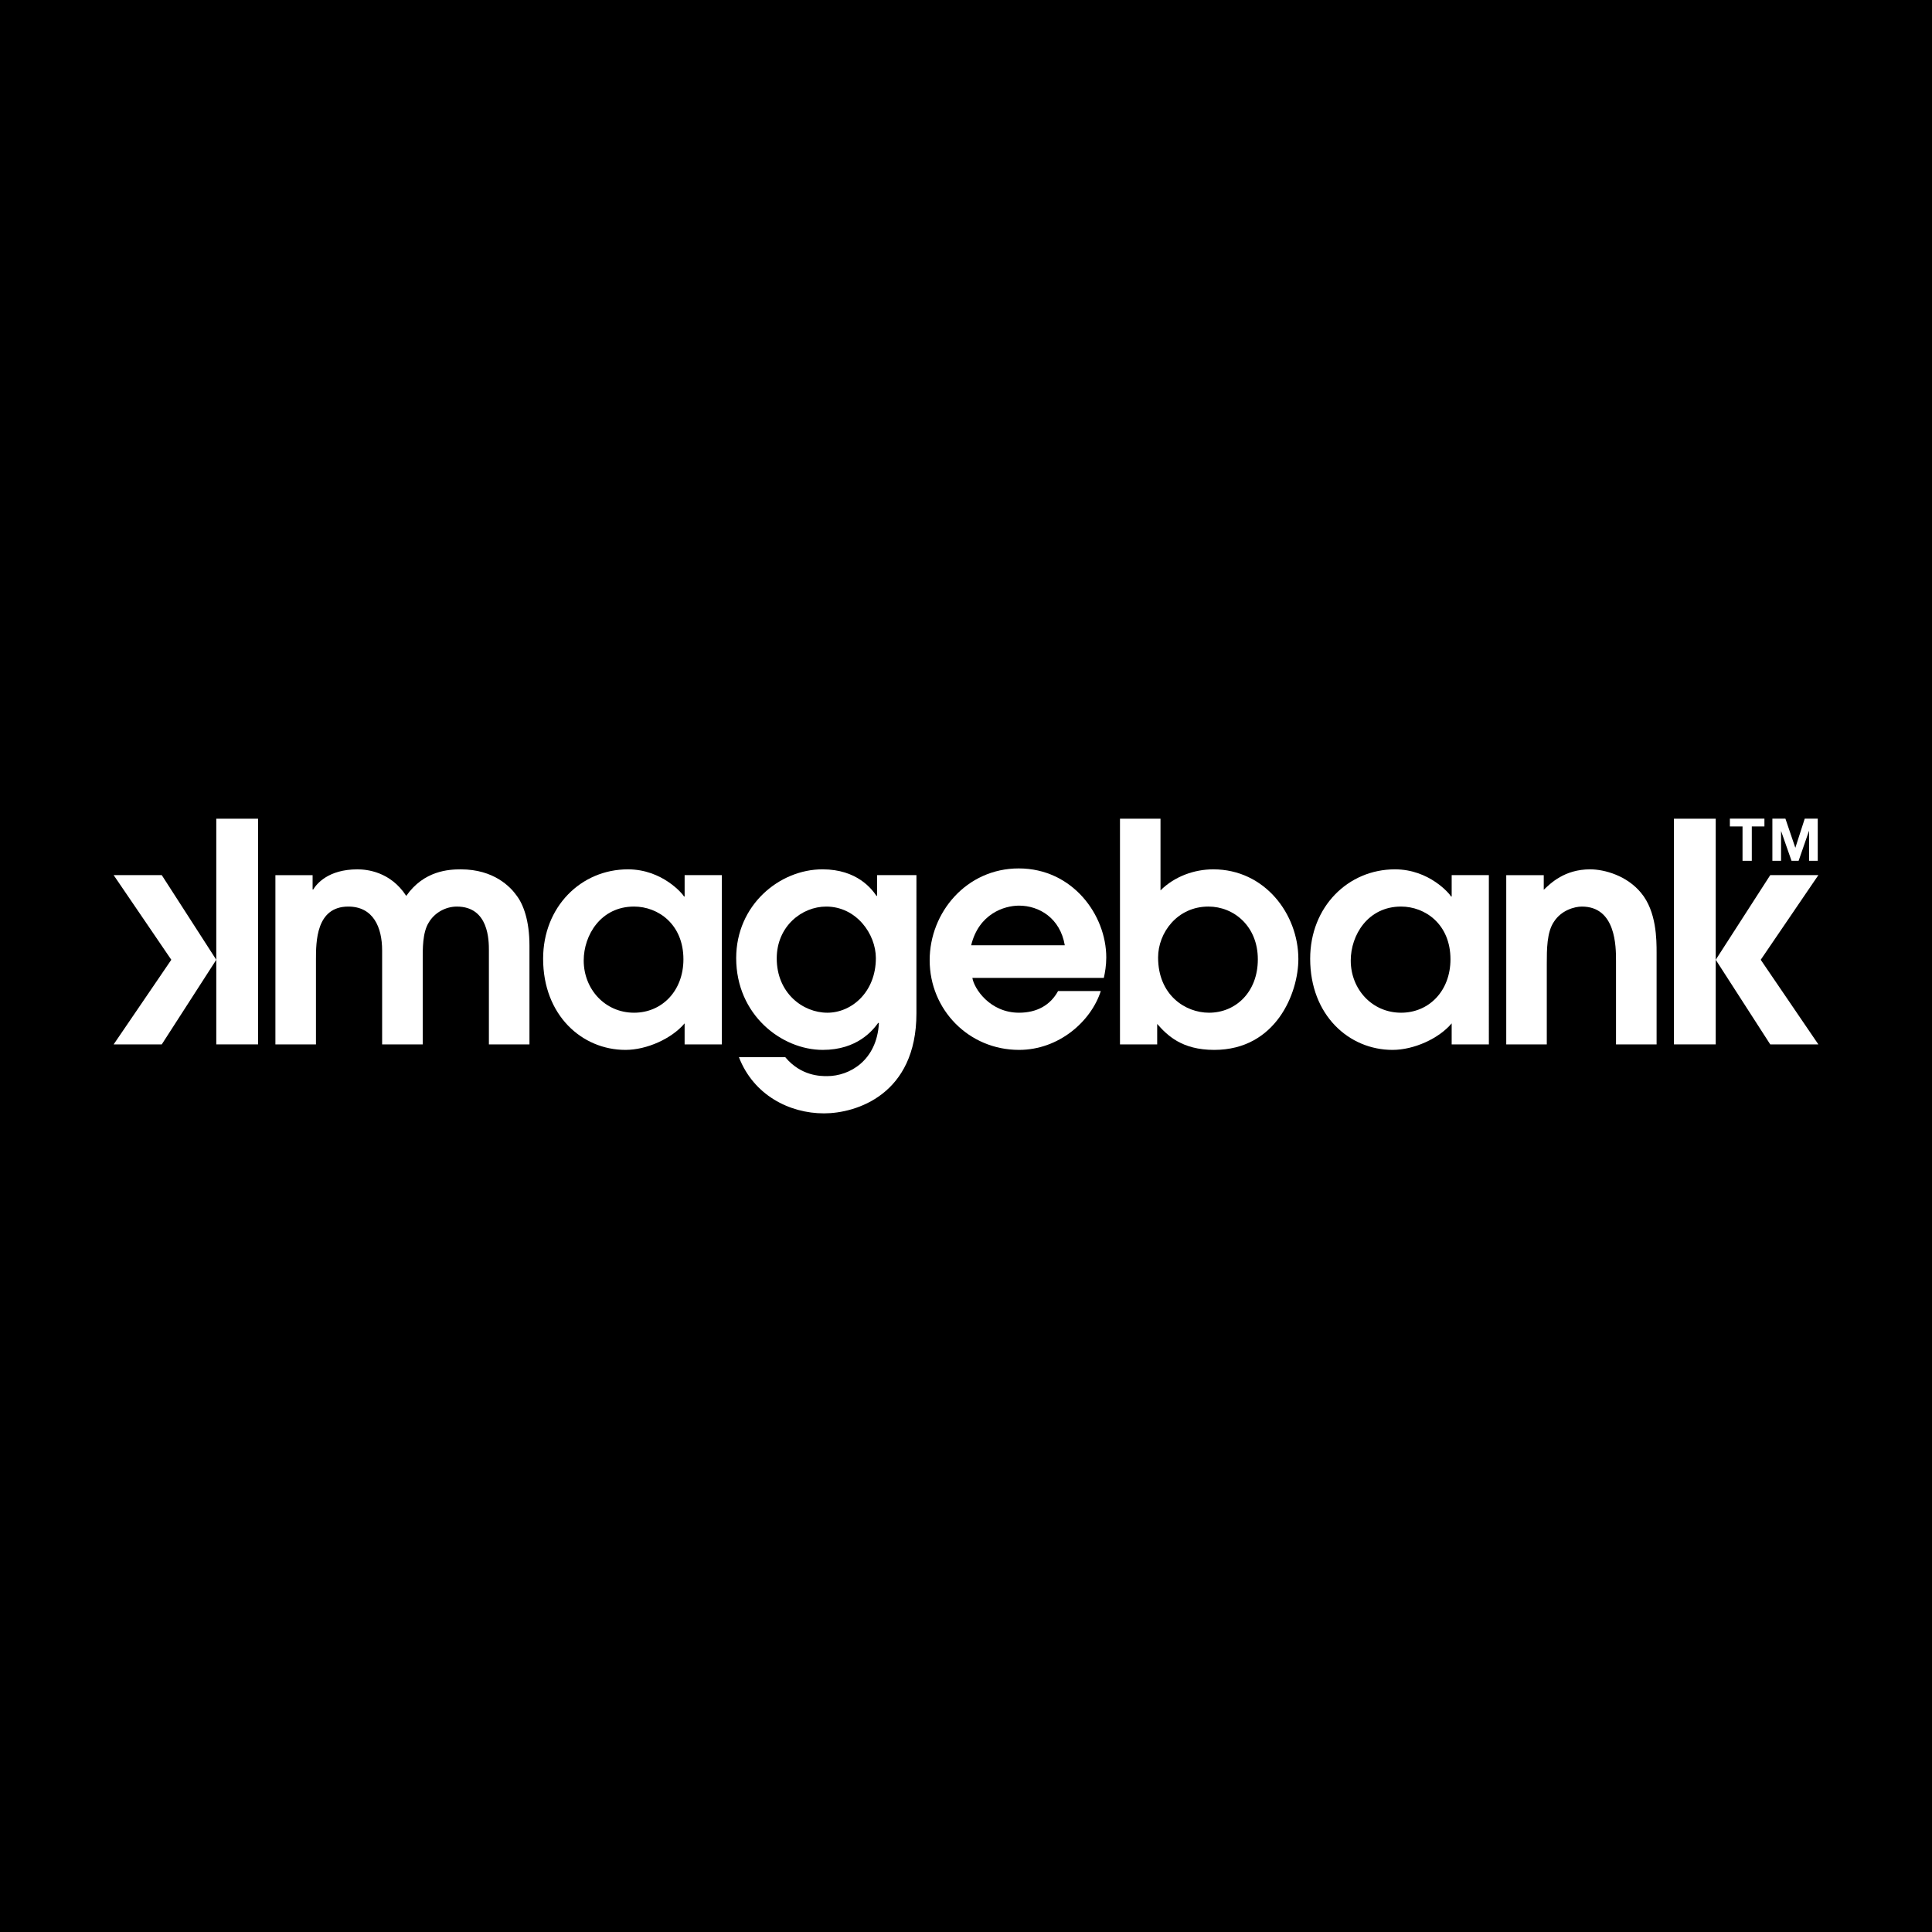
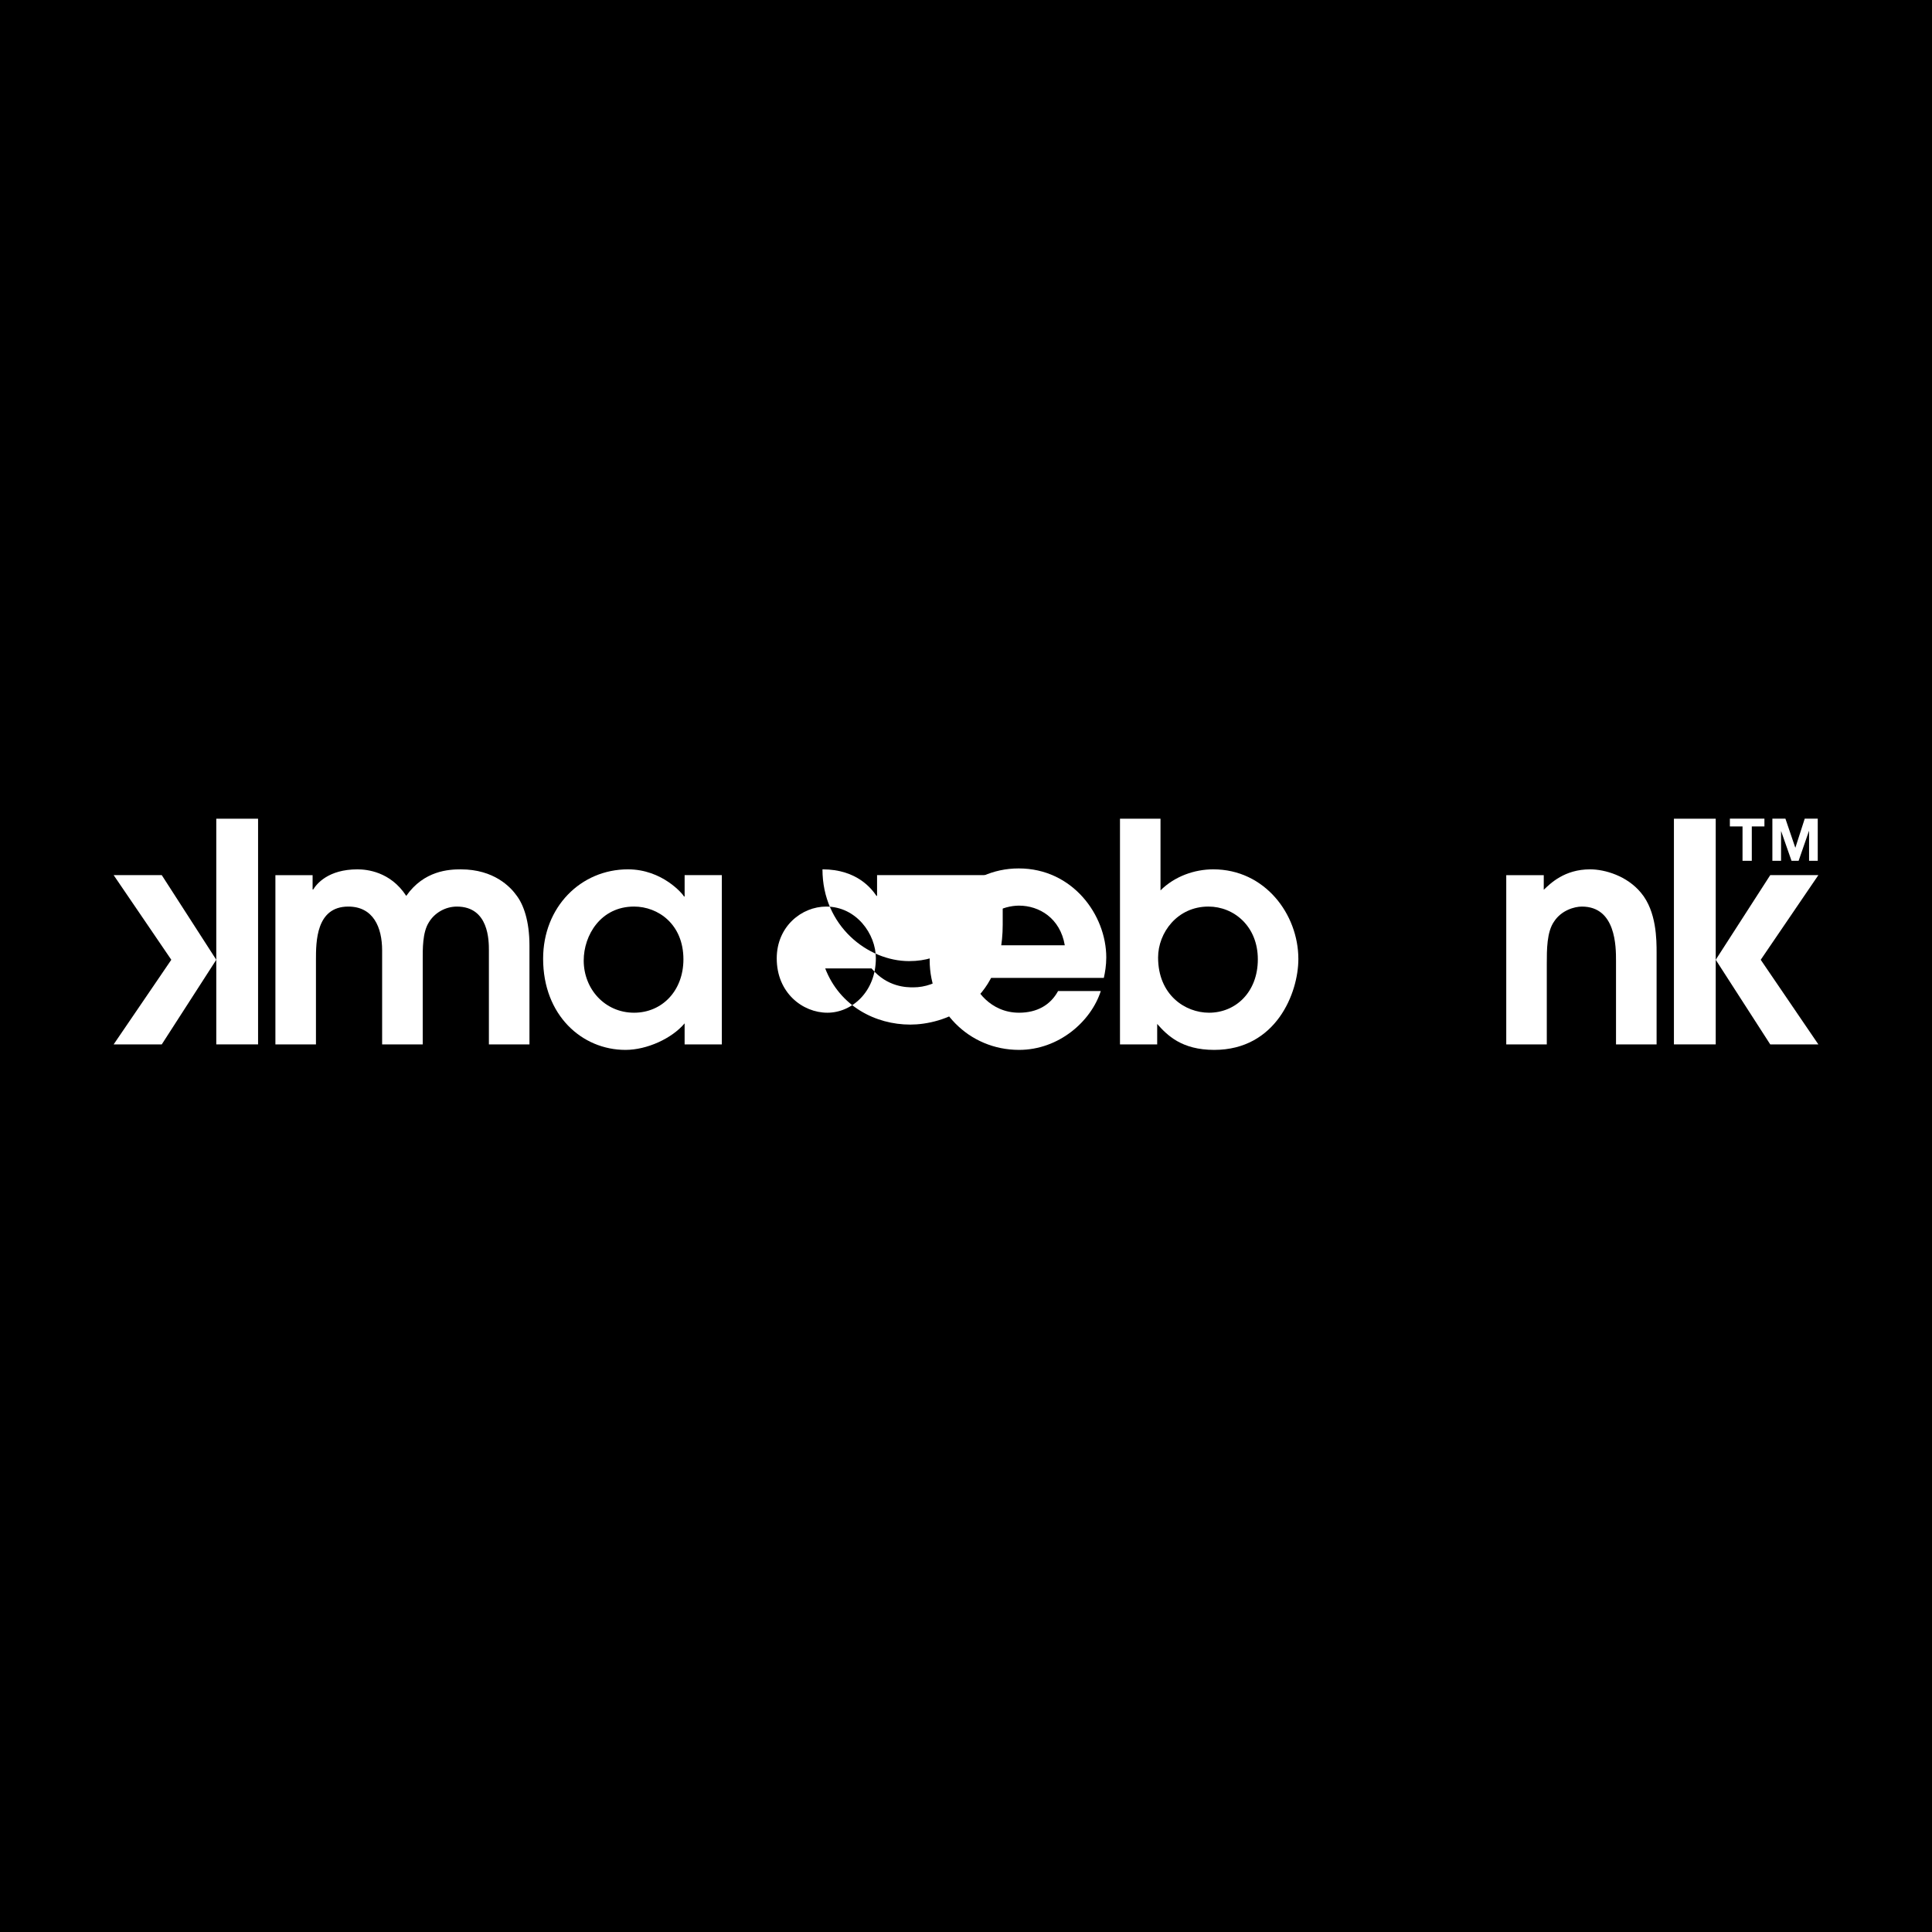
<svg xmlns="http://www.w3.org/2000/svg" version="1.0" id="Layer_1" x="0px" y="0px" width="192.756px" height="192.756px" viewBox="0 0 192.756 192.756" enable-background="new 0 0 192.756 192.756" xml:space="preserve">
  <g>
    <polygon fill-rule="evenodd" clip-rule="evenodd" points="0,0 192.756,0 192.756,192.756 0,192.756 0,0  " />
    <path fill-rule="evenodd" clip-rule="evenodd" fill="#FFFFFF" d="M72.019,87.312h-3.714v2.132h-0.06   c-0.119-0.244-2.159-2.71-5.598-2.71c-4.685,0-8.46,3.744-8.46,8.918c0,5.627,3.864,9.096,8.216,9.096   c2.13,0,4.623-1.127,5.901-2.648v2.1h3.714V87.312L72.019,87.312z M68.185,95.711c0,3.136-2.127,5.328-4.926,5.328   c-2.892,0-5.022-2.346-5.022-5.208c0-2.525,1.701-5.383,5.022-5.383C65.659,90.449,68.185,92.211,68.185,95.711L68.185,95.711z" />
-     <path fill-rule="evenodd" clip-rule="evenodd" fill="#FFFFFF" d="M87.505,87.312v2.07h-0.059c-0.458-0.67-1.918-2.649-5.388-2.649   c-4.289,0-8.608,3.562-8.608,8.857c0,5.659,4.532,9.157,8.64,9.157c3.438,0,4.99-1.947,5.536-2.707l0.062,0.059   c-0.212,3.682-2.89,5.266-5.171,5.266c-0.64,0-2.588,0-4.168-1.887h-4.625c1.459,3.773,5.021,5.602,8.488,5.602   c3.196,0,9.221-1.859,9.221-9.982V87.312H87.505L87.505,87.312z M87.385,95.591c0,3.374-2.405,5.448-4.837,5.448   c-2.466,0-5.053-1.98-5.053-5.419c0-3.195,2.497-5.171,4.933-5.171C85.438,90.449,87.385,93.186,87.385,95.591L87.385,95.591z" />
+     <path fill-rule="evenodd" clip-rule="evenodd" fill="#FFFFFF" d="M87.505,87.312v2.07h-0.059c-0.458-0.67-1.918-2.649-5.388-2.649   c0,5.659,4.532,9.157,8.64,9.157c3.438,0,4.99-1.947,5.536-2.707l0.062,0.059   c-0.212,3.682-2.89,5.266-5.171,5.266c-0.64,0-2.588,0-4.168-1.887h-4.625c1.459,3.773,5.021,5.602,8.488,5.602   c3.196,0,9.221-1.859,9.221-9.982V87.312H87.505L87.505,87.312z M87.385,95.591c0,3.374-2.405,5.448-4.837,5.448   c-2.466,0-5.053-1.98-5.053-5.419c0-3.195,2.497-5.171,4.933-5.171C85.438,90.449,87.385,93.186,87.385,95.591L87.385,95.591z" />
    <path fill-rule="evenodd" clip-rule="evenodd" fill="#FFFFFF" d="M110.129,97.567c0.123-0.549,0.244-1.248,0.244-2.038   c0-4.261-3.377-8.886-8.734-8.886c-5.203,0-8.886,4.381-8.886,9.159c0,4.93,3.896,8.946,8.917,8.946   c3.957,0,7.18-2.828,8.156-5.871h-4.262c-0.76,1.398-2.1,2.162-3.895,2.162c-2.891,0-4.474-2.379-4.656-3.472H110.129   L110.129,97.567z M96.893,94.313c0.76-3.136,3.287-3.958,4.777-3.958c2.008,0,4.107,1.248,4.564,3.958H96.893L96.893,94.313z" />
    <path fill-rule="evenodd" clip-rule="evenodd" fill="#FFFFFF" d="M111.742,104.199h3.711v-2.039   c1.002,1.127,2.434,2.588,5.689,2.588c6.176,0,8.396-5.689,8.396-9.066c0-4.473-3.346-8.948-8.488-8.948   c-1.887,0-3.861,0.699-5.266,2.1v-7.151h-4.043V104.199L111.742,104.199z M115.543,95.529c0-2.467,1.916-5.081,5.021-5.081   c2.555,0,4.93,1.977,4.93,5.263c0,3.287-2.223,5.328-4.871,5.328C118.252,101.039,115.543,99.273,115.543,95.529L115.543,95.529z" />
-     <path fill-rule="evenodd" clip-rule="evenodd" fill="#FFFFFF" d="M148.545,87.312h-3.711v2.132h-0.061   c-0.119-0.244-2.158-2.71-5.6-2.71c-4.684,0-8.457,3.744-8.457,8.918c0,5.627,3.865,9.096,8.217,9.096   c2.129,0,4.623-1.127,5.9-2.648v2.1h3.711V87.312L148.545,87.312z M144.713,95.711c0,3.136-2.127,5.328-4.928,5.328   c-2.893,0-5.021-2.346-5.021-5.208c0-2.525,1.703-5.383,5.021-5.383C142.188,90.449,144.713,92.211,144.713,95.711L144.713,95.711z   " />
    <polygon fill-rule="evenodd" clip-rule="evenodd" fill="#FFFFFF" points="25.748,104.199 25.748,81.683 21.578,81.683    21.578,104.199 25.748,104.199  " />
    <polygon fill-rule="evenodd" clip-rule="evenodd" fill="#FFFFFF" points="21.578,95.757 16.139,87.312 11.339,87.312    17.091,95.757 11.339,104.199 16.139,104.199 21.578,95.757  " />
    <path fill-rule="evenodd" clip-rule="evenodd" fill="#FFFFFF" d="M27.477,104.199h4.046v-8.426c0-1.794,0-5.324,3.225-5.324   c2.496,0,3.377,2.068,3.377,4.379v9.372h4.05v-8.426c0-1.065-0.032-2.74,0.608-3.744c0.579-0.973,1.674-1.58,2.799-1.58   c3.195,0,3.195,3.406,3.195,4.379v9.372h4.047v-9.856c0-2.496-0.608-4.108-1.28-4.992c-0.605-0.852-2.25-2.617-5.568-2.617   c-1.186,0-3.68,0.121-5.445,2.649c-1.583-2.435-3.954-2.649-4.87-2.649c-2.919,0-4.076,1.459-4.411,2.008h-0.061v-1.43h-3.712   V104.199L27.477,104.199z" />
    <path fill-rule="evenodd" clip-rule="evenodd" fill="#FFFFFF" d="M150.279,104.199h4.045v-8.032c0-1.428,0-3.196,0.73-4.229   c0.729-1.125,2.041-1.489,2.77-1.489c3.406,0,3.406,4.015,3.406,5.413v8.337h4.049v-9.127c0-1.31,0-4.138-1.553-5.994   c-1.4-1.704-3.621-2.344-5.082-2.344c-2.557,0-3.951,1.4-4.623,2.038v-1.459h-3.742V104.199L150.279,104.199z" />
    <polygon fill-rule="evenodd" clip-rule="evenodd" fill="#FFFFFF" points="171.178,104.199 171.178,81.683 167.008,81.683    167.008,104.199 171.178,104.199  " />
    <polygon fill-rule="evenodd" clip-rule="evenodd" fill="#FFFFFF" points="171.178,95.757 176.617,87.312 181.418,87.312    175.668,95.757 181.418,104.199 176.617,104.199 171.178,95.757  " />
    <polygon fill-rule="evenodd" clip-rule="evenodd" fill="#FFFFFF" points="173.852,85.882 174.777,85.882 174.777,82.453    176.037,82.453 176.037,81.676 172.59,81.676 172.59,82.453 173.852,82.453 173.852,85.882  " />
    <polygon fill-rule="evenodd" clip-rule="evenodd" fill="#FFFFFF" points="176.83,85.882 177.697,85.882 177.697,82.931    177.707,82.931 178.74,85.882 179.449,85.882 180.482,82.901 180.492,82.901 180.492,85.882 181.357,85.882 181.357,81.676    180.059,81.676 179.127,84.568 179.115,84.568 178.131,81.676 176.83,81.676 176.83,85.882  " />
  </g>
</svg>